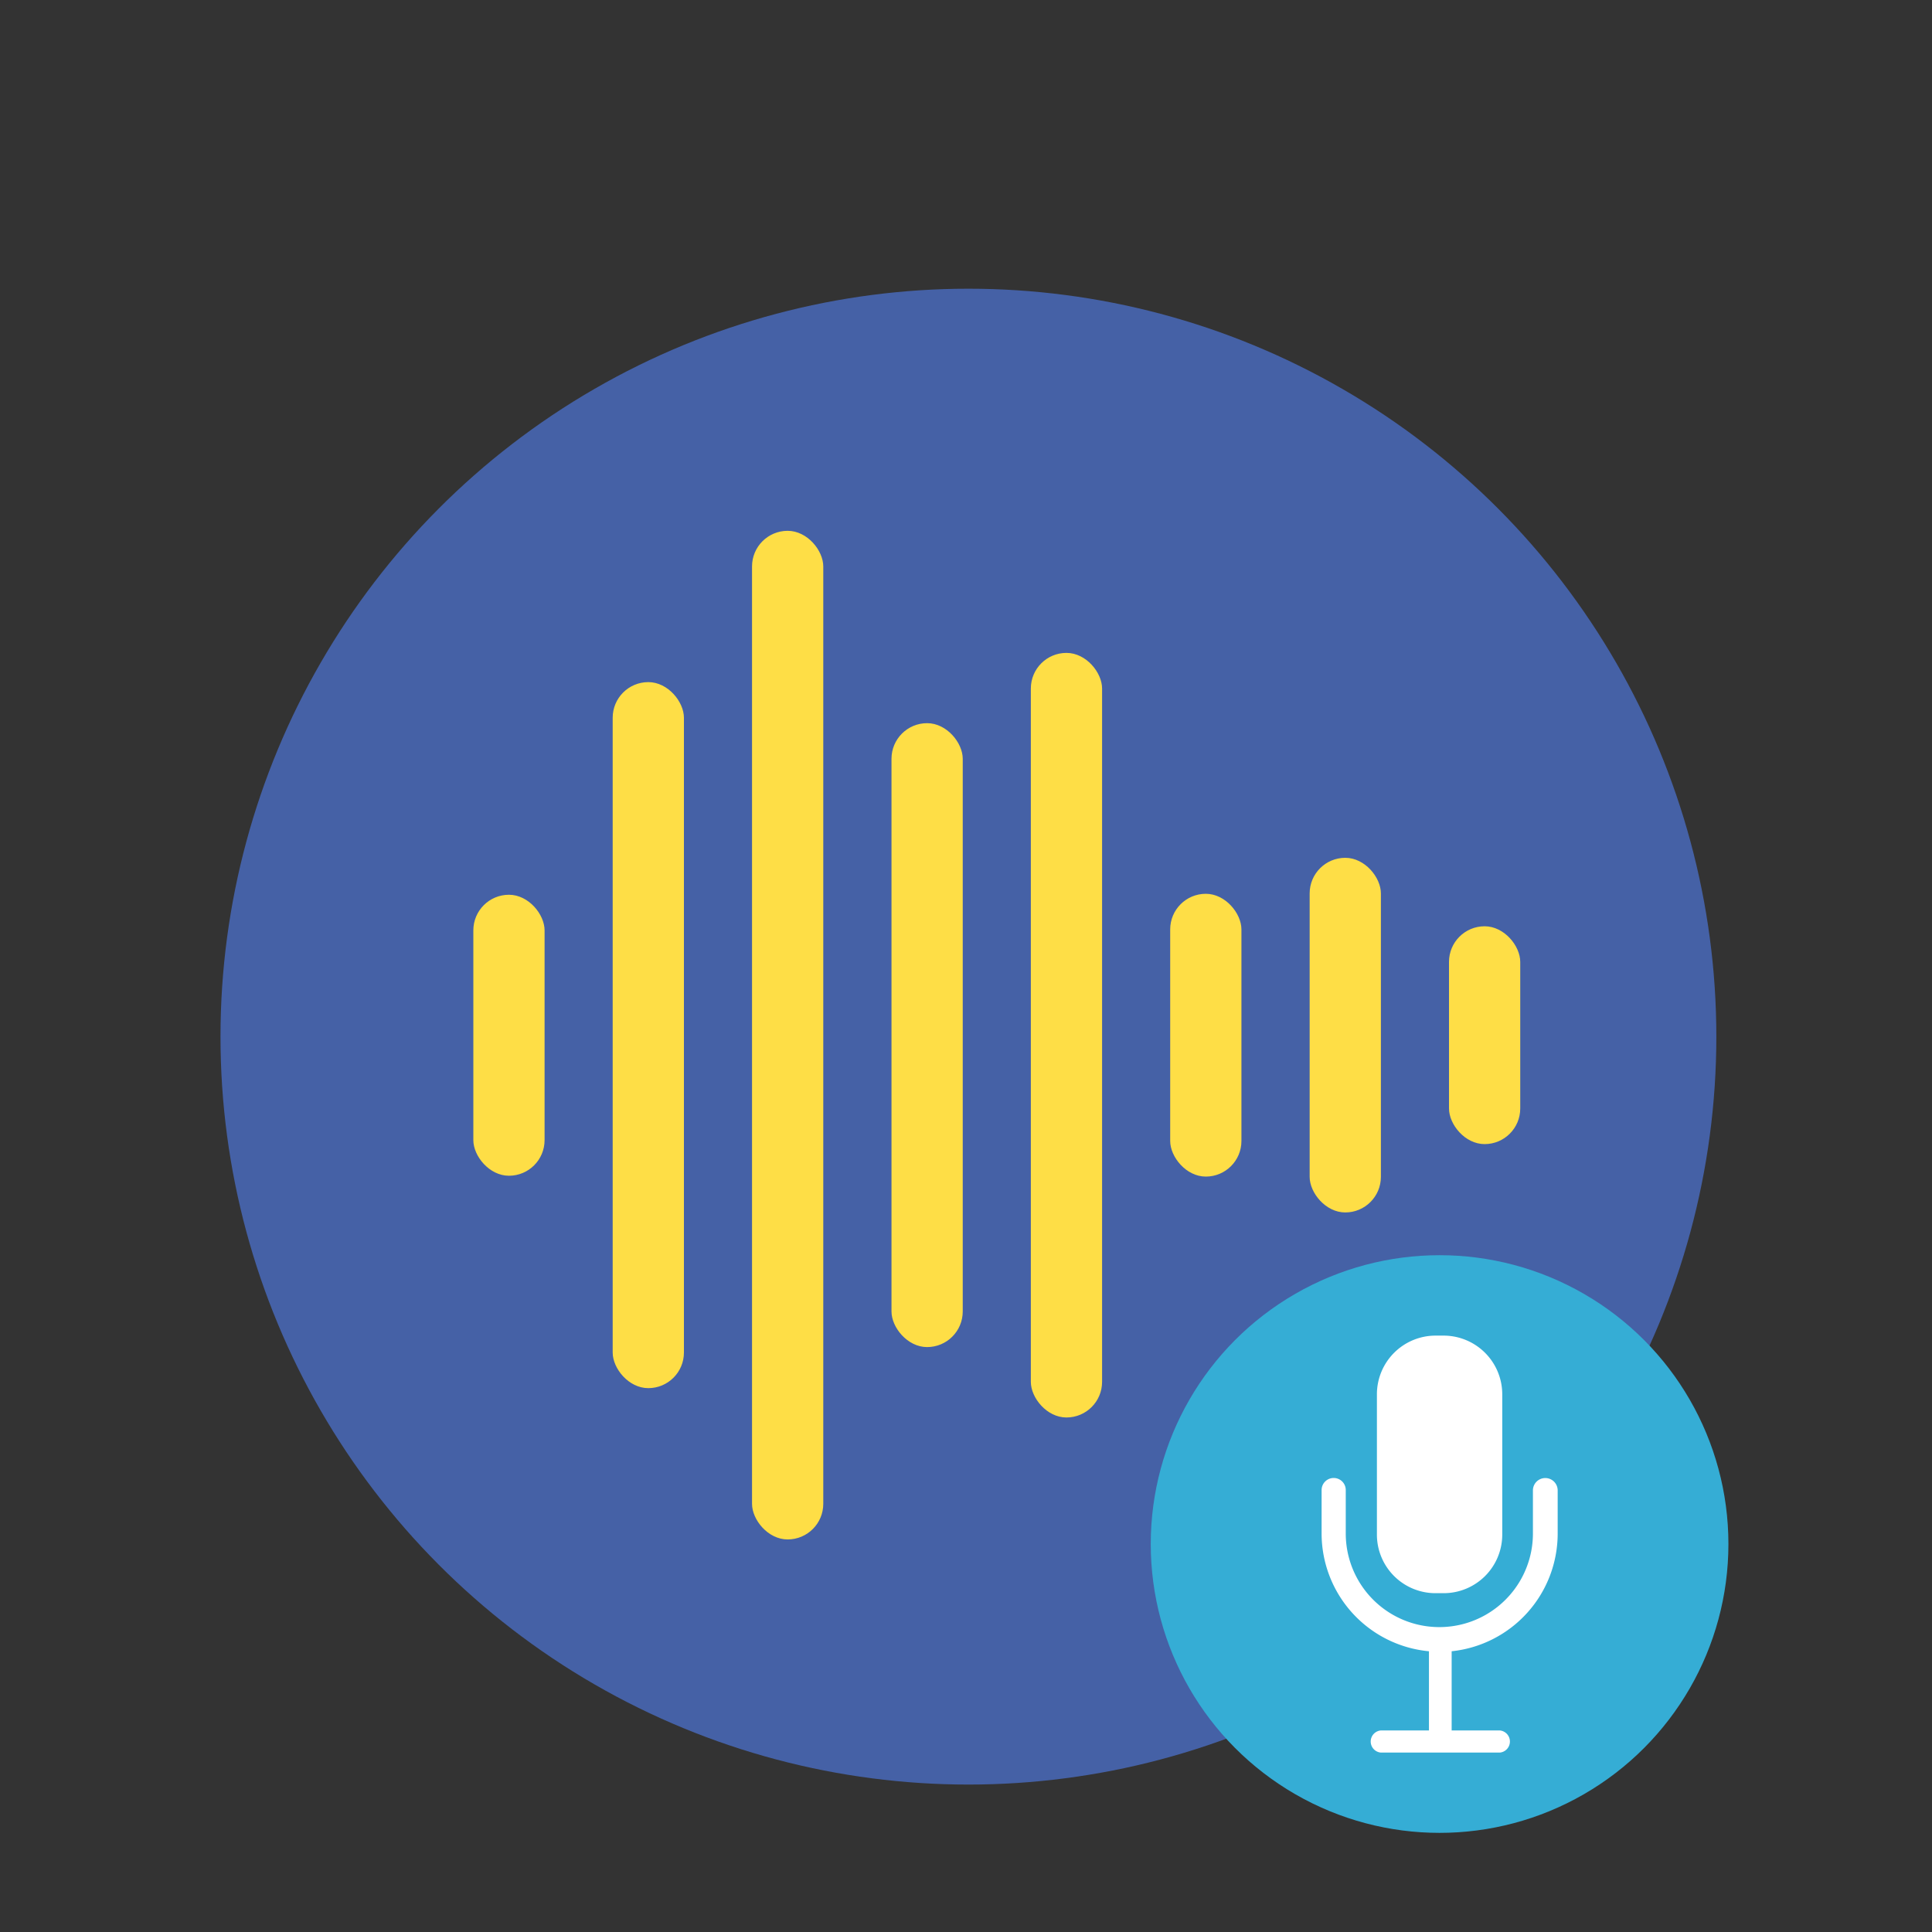
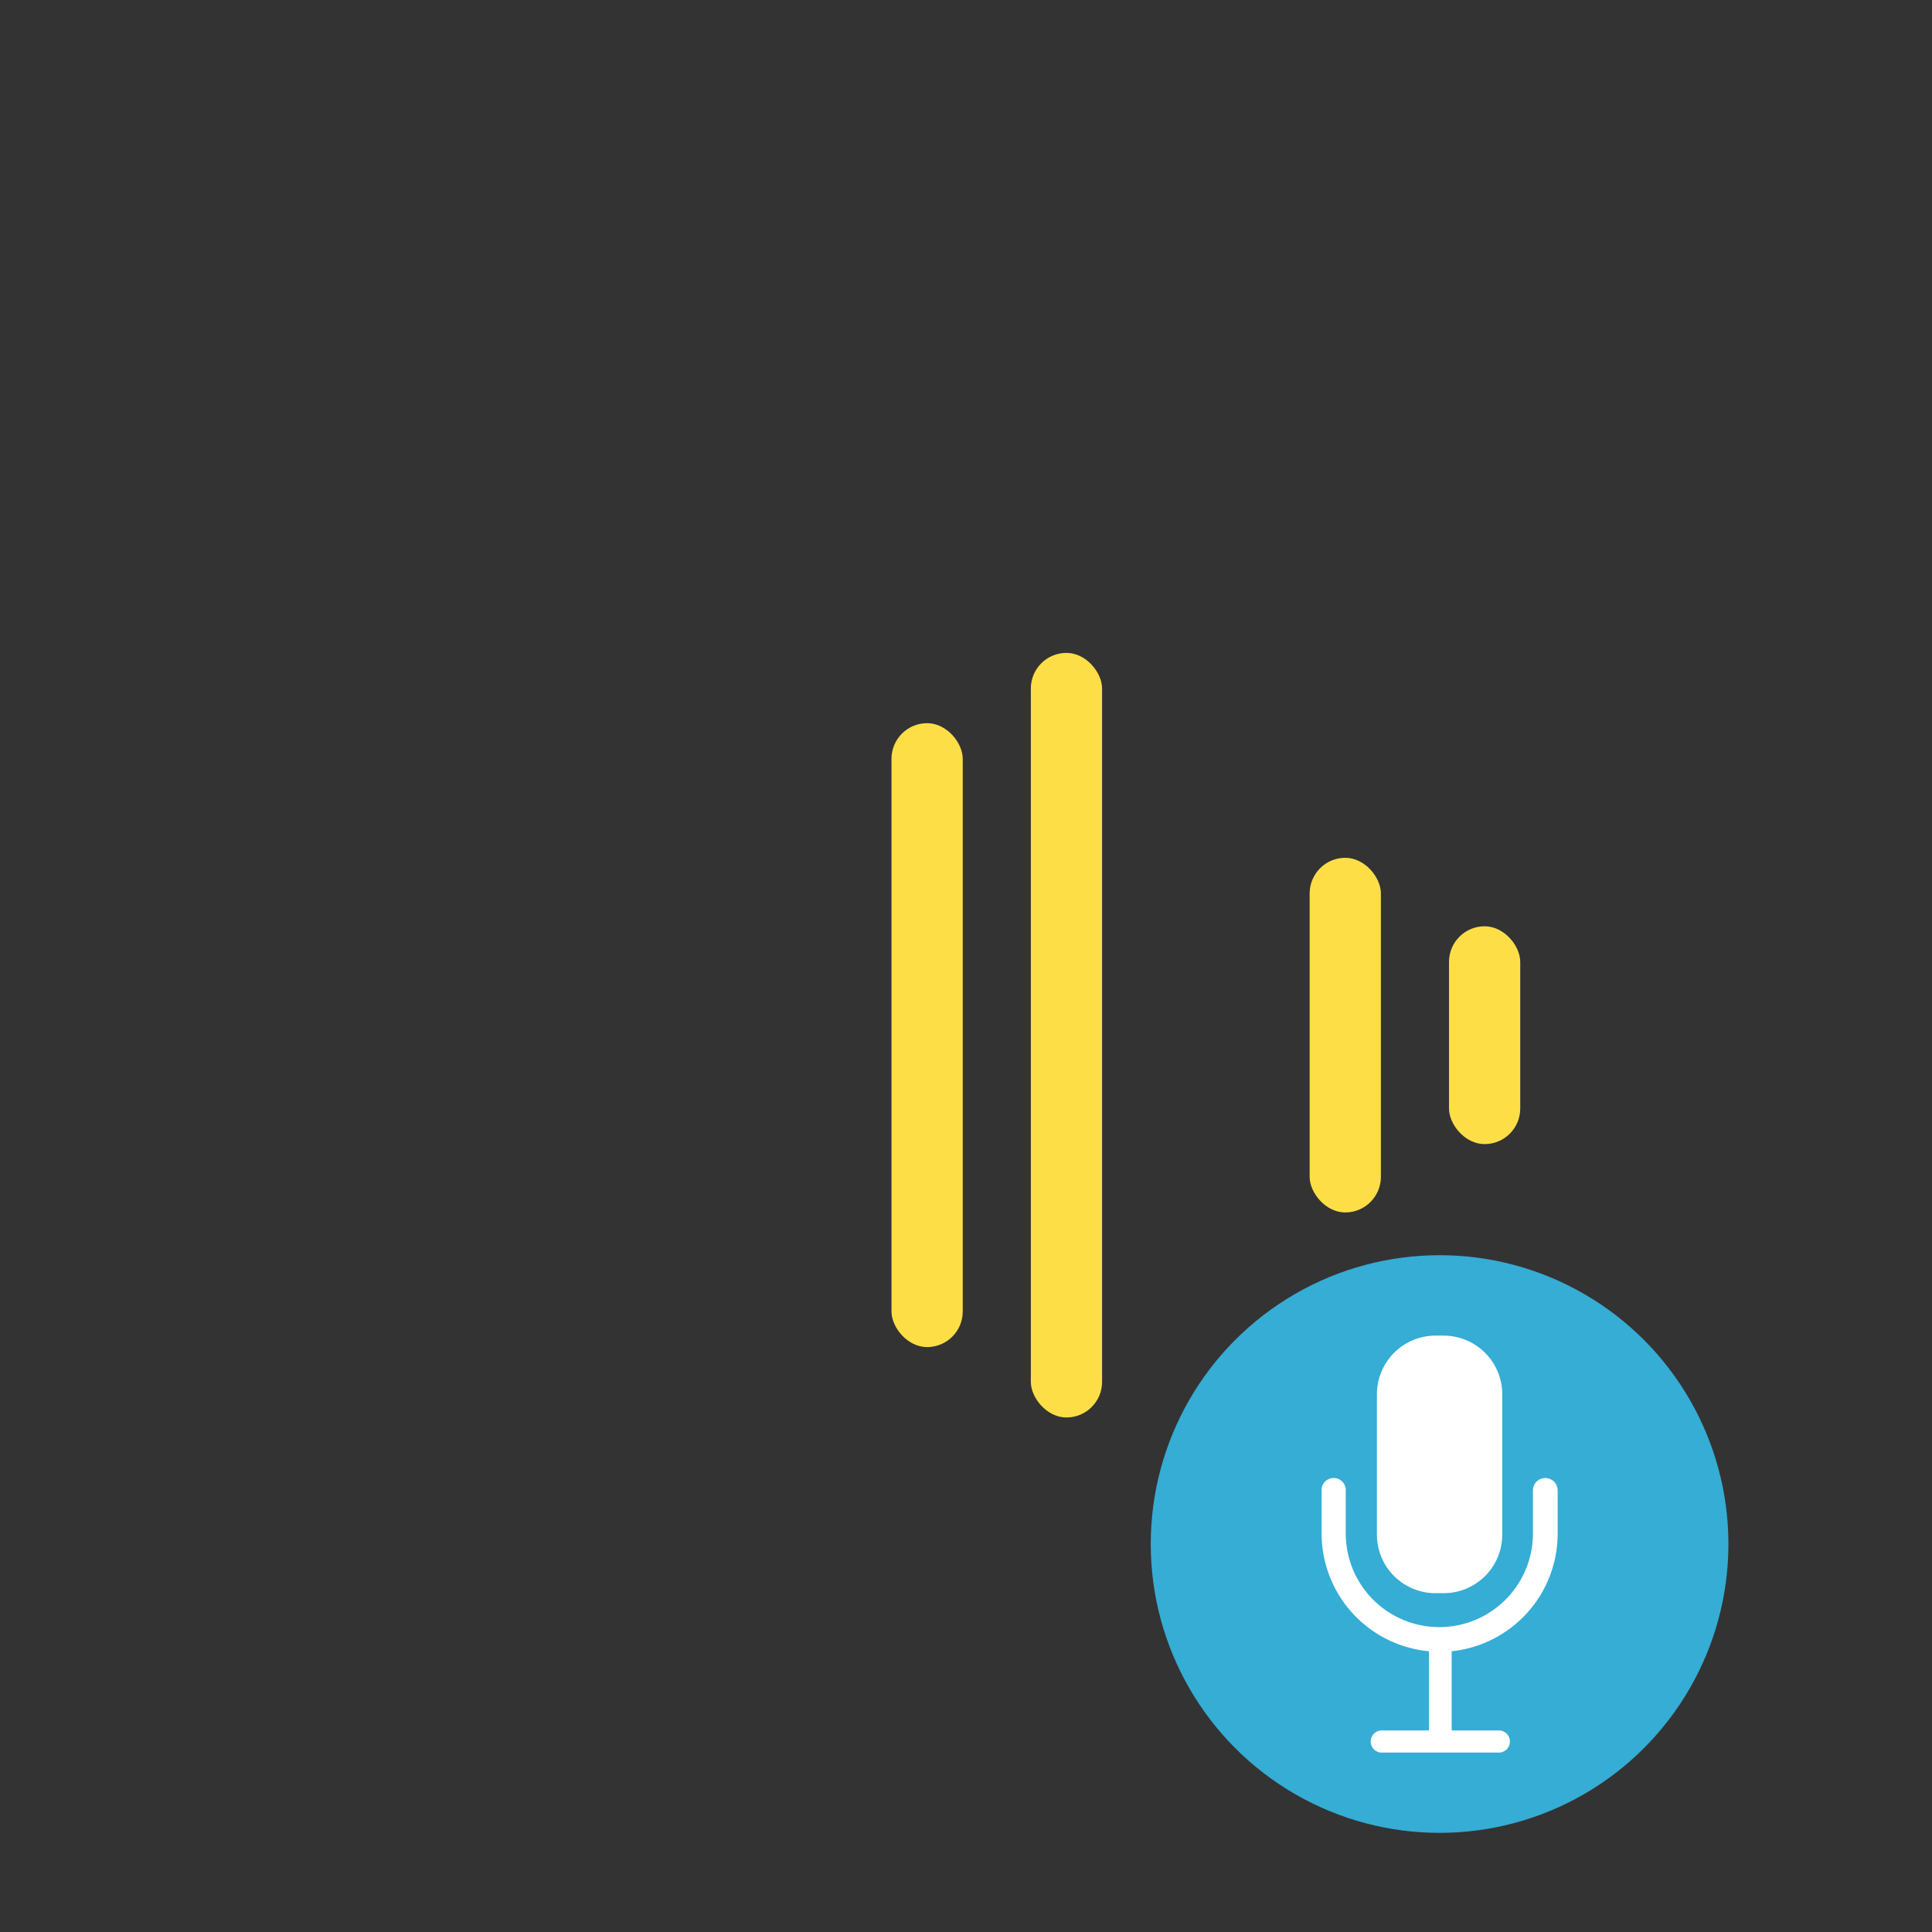
<svg xmlns="http://www.w3.org/2000/svg" id="Layer_1" data-name="Layer 1" viewBox="0 0 160 160">
  <rect x="0" y="0" width="160" height="160" fill="#333333" stroke="none" />
  <defs>
    <style>.cls-1{fill:#4561a6;}.cls-2{fill:#fede46;}.cls-3{fill:#35add5;}.cls-4{fill:#fff;}</style>
  </defs>
  <title>explore_6_create_sound_effects</title>
-   <circle class="cls-1" cx="80.2" cy="85.85" r="61.94" />
-   <rect class="cls-2" x="39.2" y="74.1" width="5.9" height="23.27" rx="2.95" />
-   <rect class="cls-2" x="50.74" y="56.49" width="5.9" height="58.47" rx="2.95" />
  <rect class="cls-2" x="73.83" y="59.89" width="5.9" height="51.67" rx="2.95" />
  <rect class="cls-2" x="85.37" y="54.07" width="5.9" height="63.32" rx="2.95" />
-   <rect class="cls-2" x="96.91" y="74.02" width="5.9" height="23.42" rx="2.95" />
  <rect class="cls-2" x="108.46" y="71.04" width="5.9" height="29.37" rx="2.95" />
  <rect class="cls-2" x="120" y="76.71" width="5.9" height="18.04" rx="2.95" />
-   <rect class="cls-2" x="62.28" y="43.96" width="5.9" height="83.53" rx="2.95" />
  <circle class="cls-3" cx="119.22" cy="127.87" r="23.92" />
  <path class="cls-4" d="M110.45,122.4a1,1,0,0,0-1,1V127a9.8,9.8,0,0,0,8.89,9.75v6.56h-4a.92.92,0,0,0,0,1.83h9.88a.92.92,0,0,0,0-1.83h-4v-6.56A9.8,9.8,0,0,0,129,127v-3.57a1,1,0,0,0-2.05,0V127a7.75,7.75,0,0,1-15.5,0v-3.57A1,1,0,0,0,110.45,122.4Zm8.43-11.79a4.86,4.86,0,0,0-4.85,4.84V127.1a4.85,4.85,0,0,0,4.85,4.84h.69a4.85,4.85,0,0,0,4.84-4.84V115.45a4.86,4.86,0,0,0-4.84-4.84Z" />
</svg>